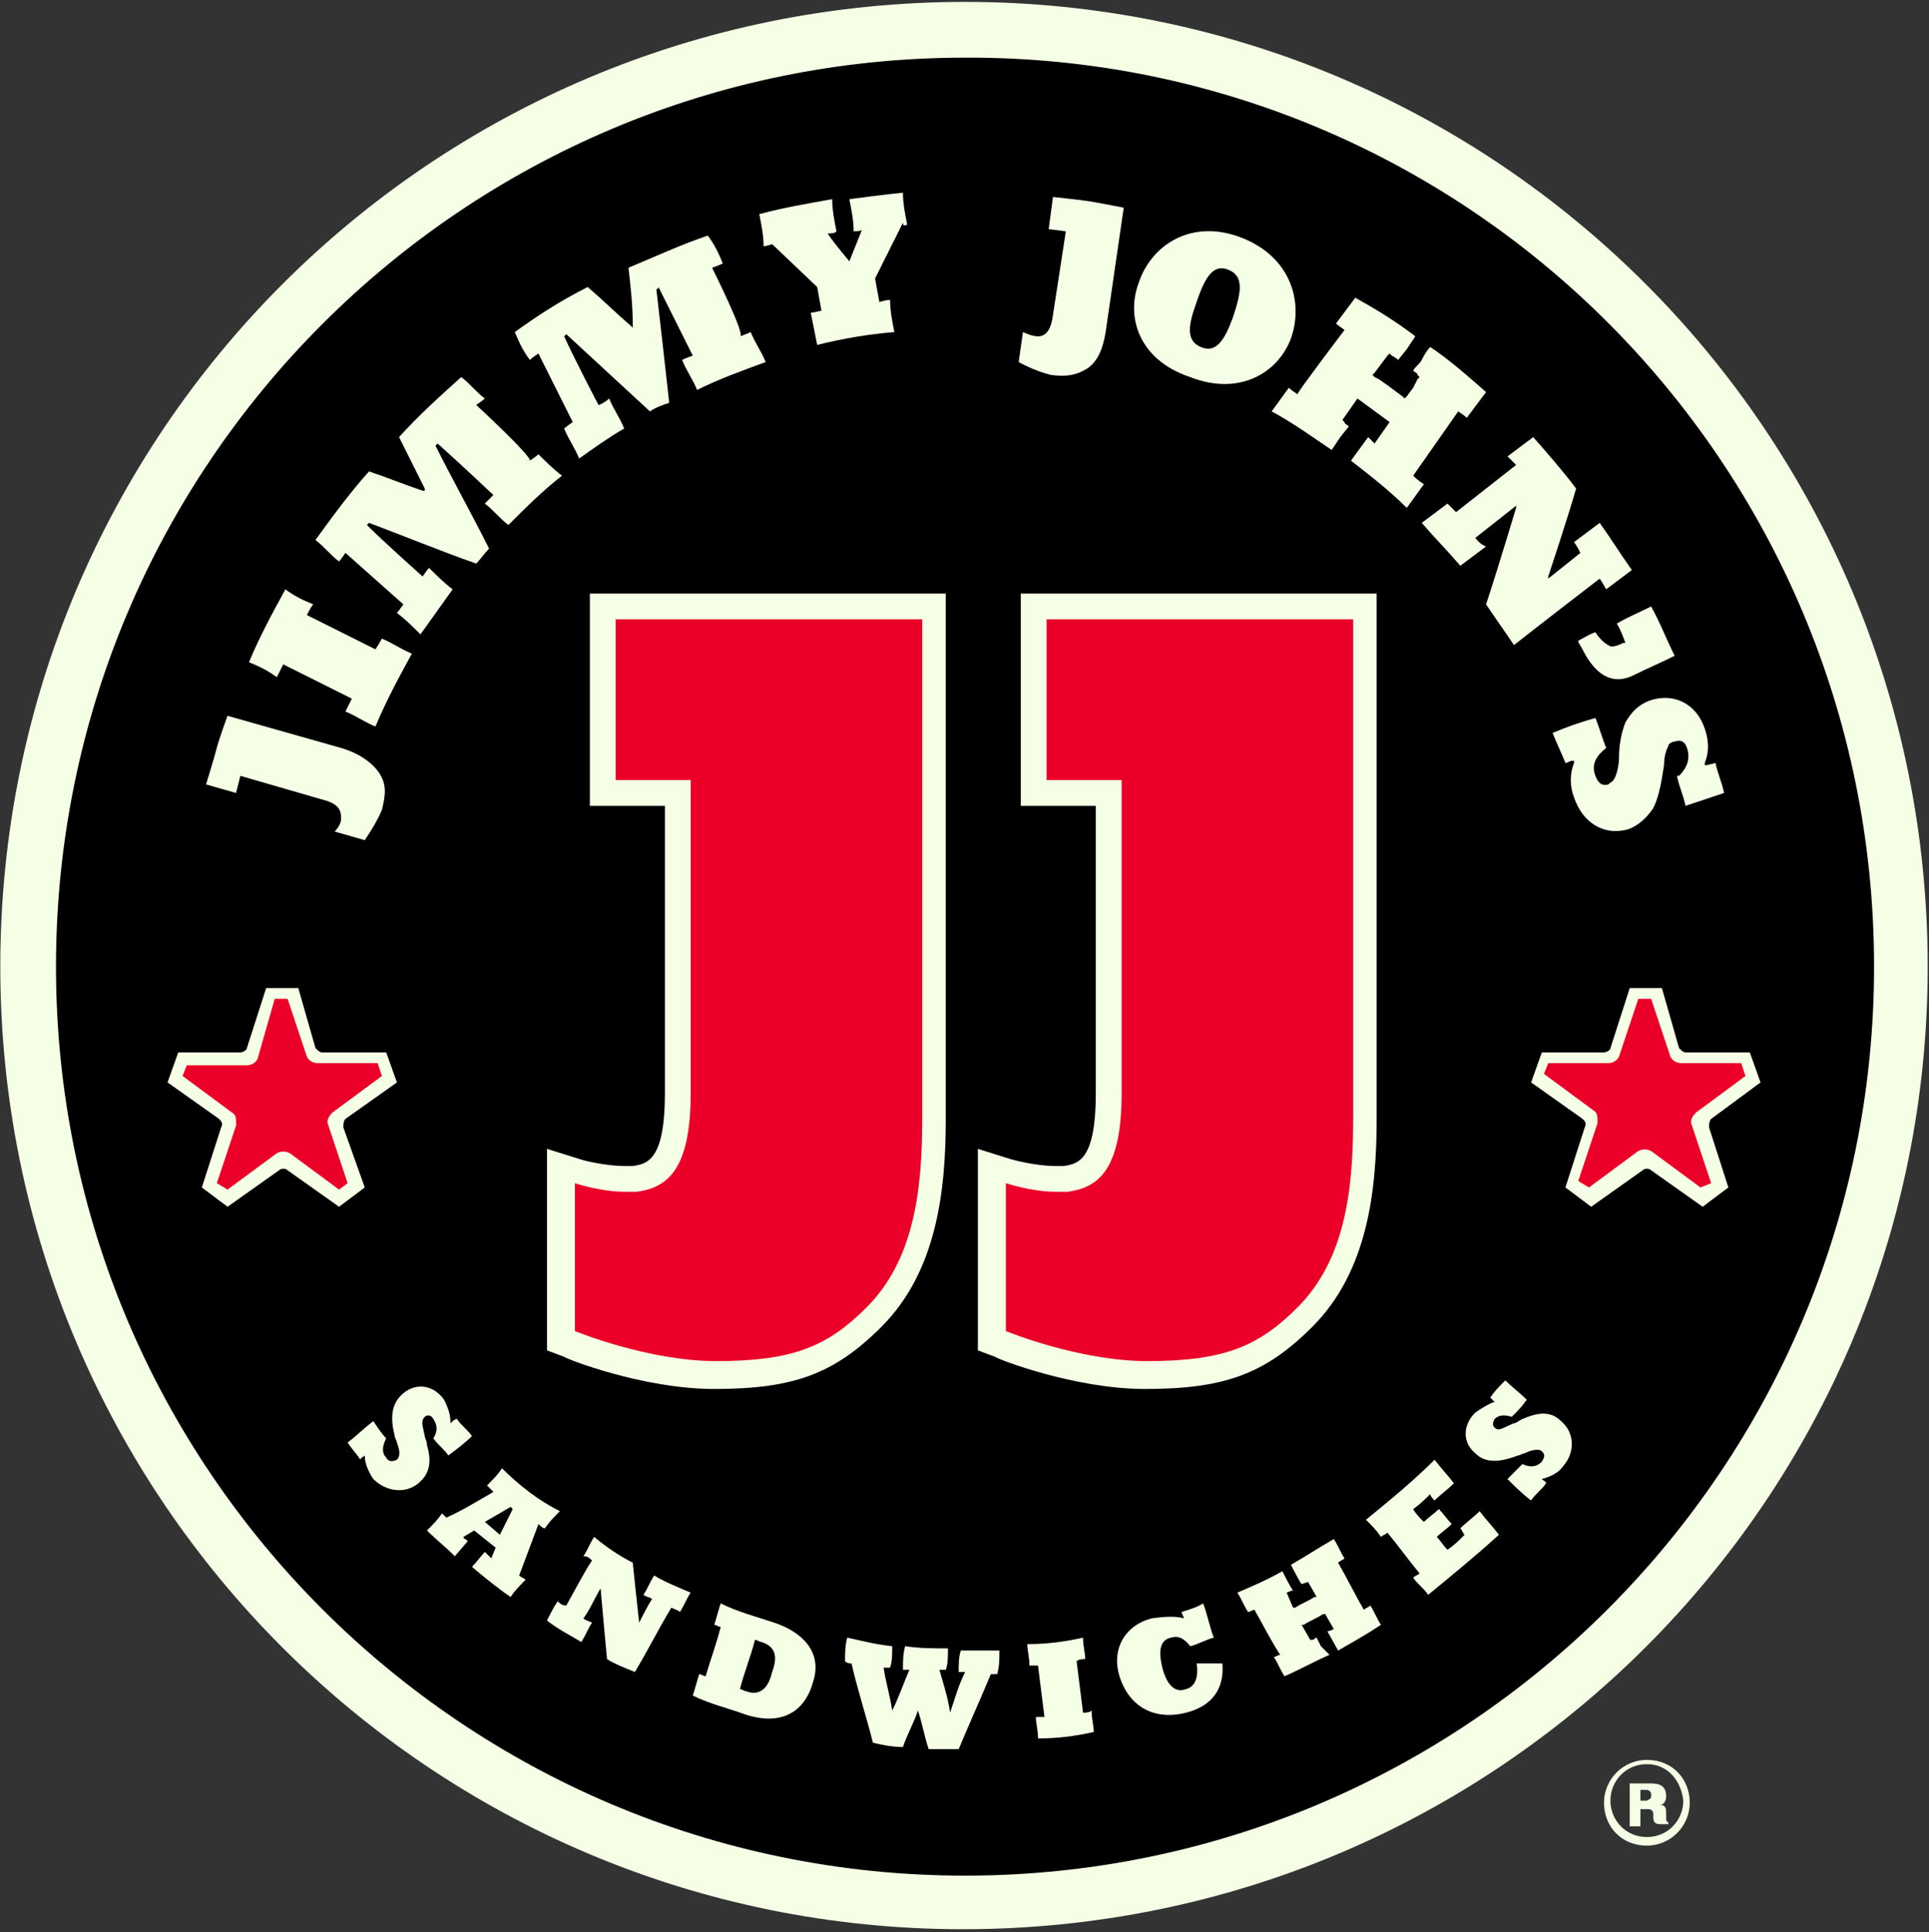
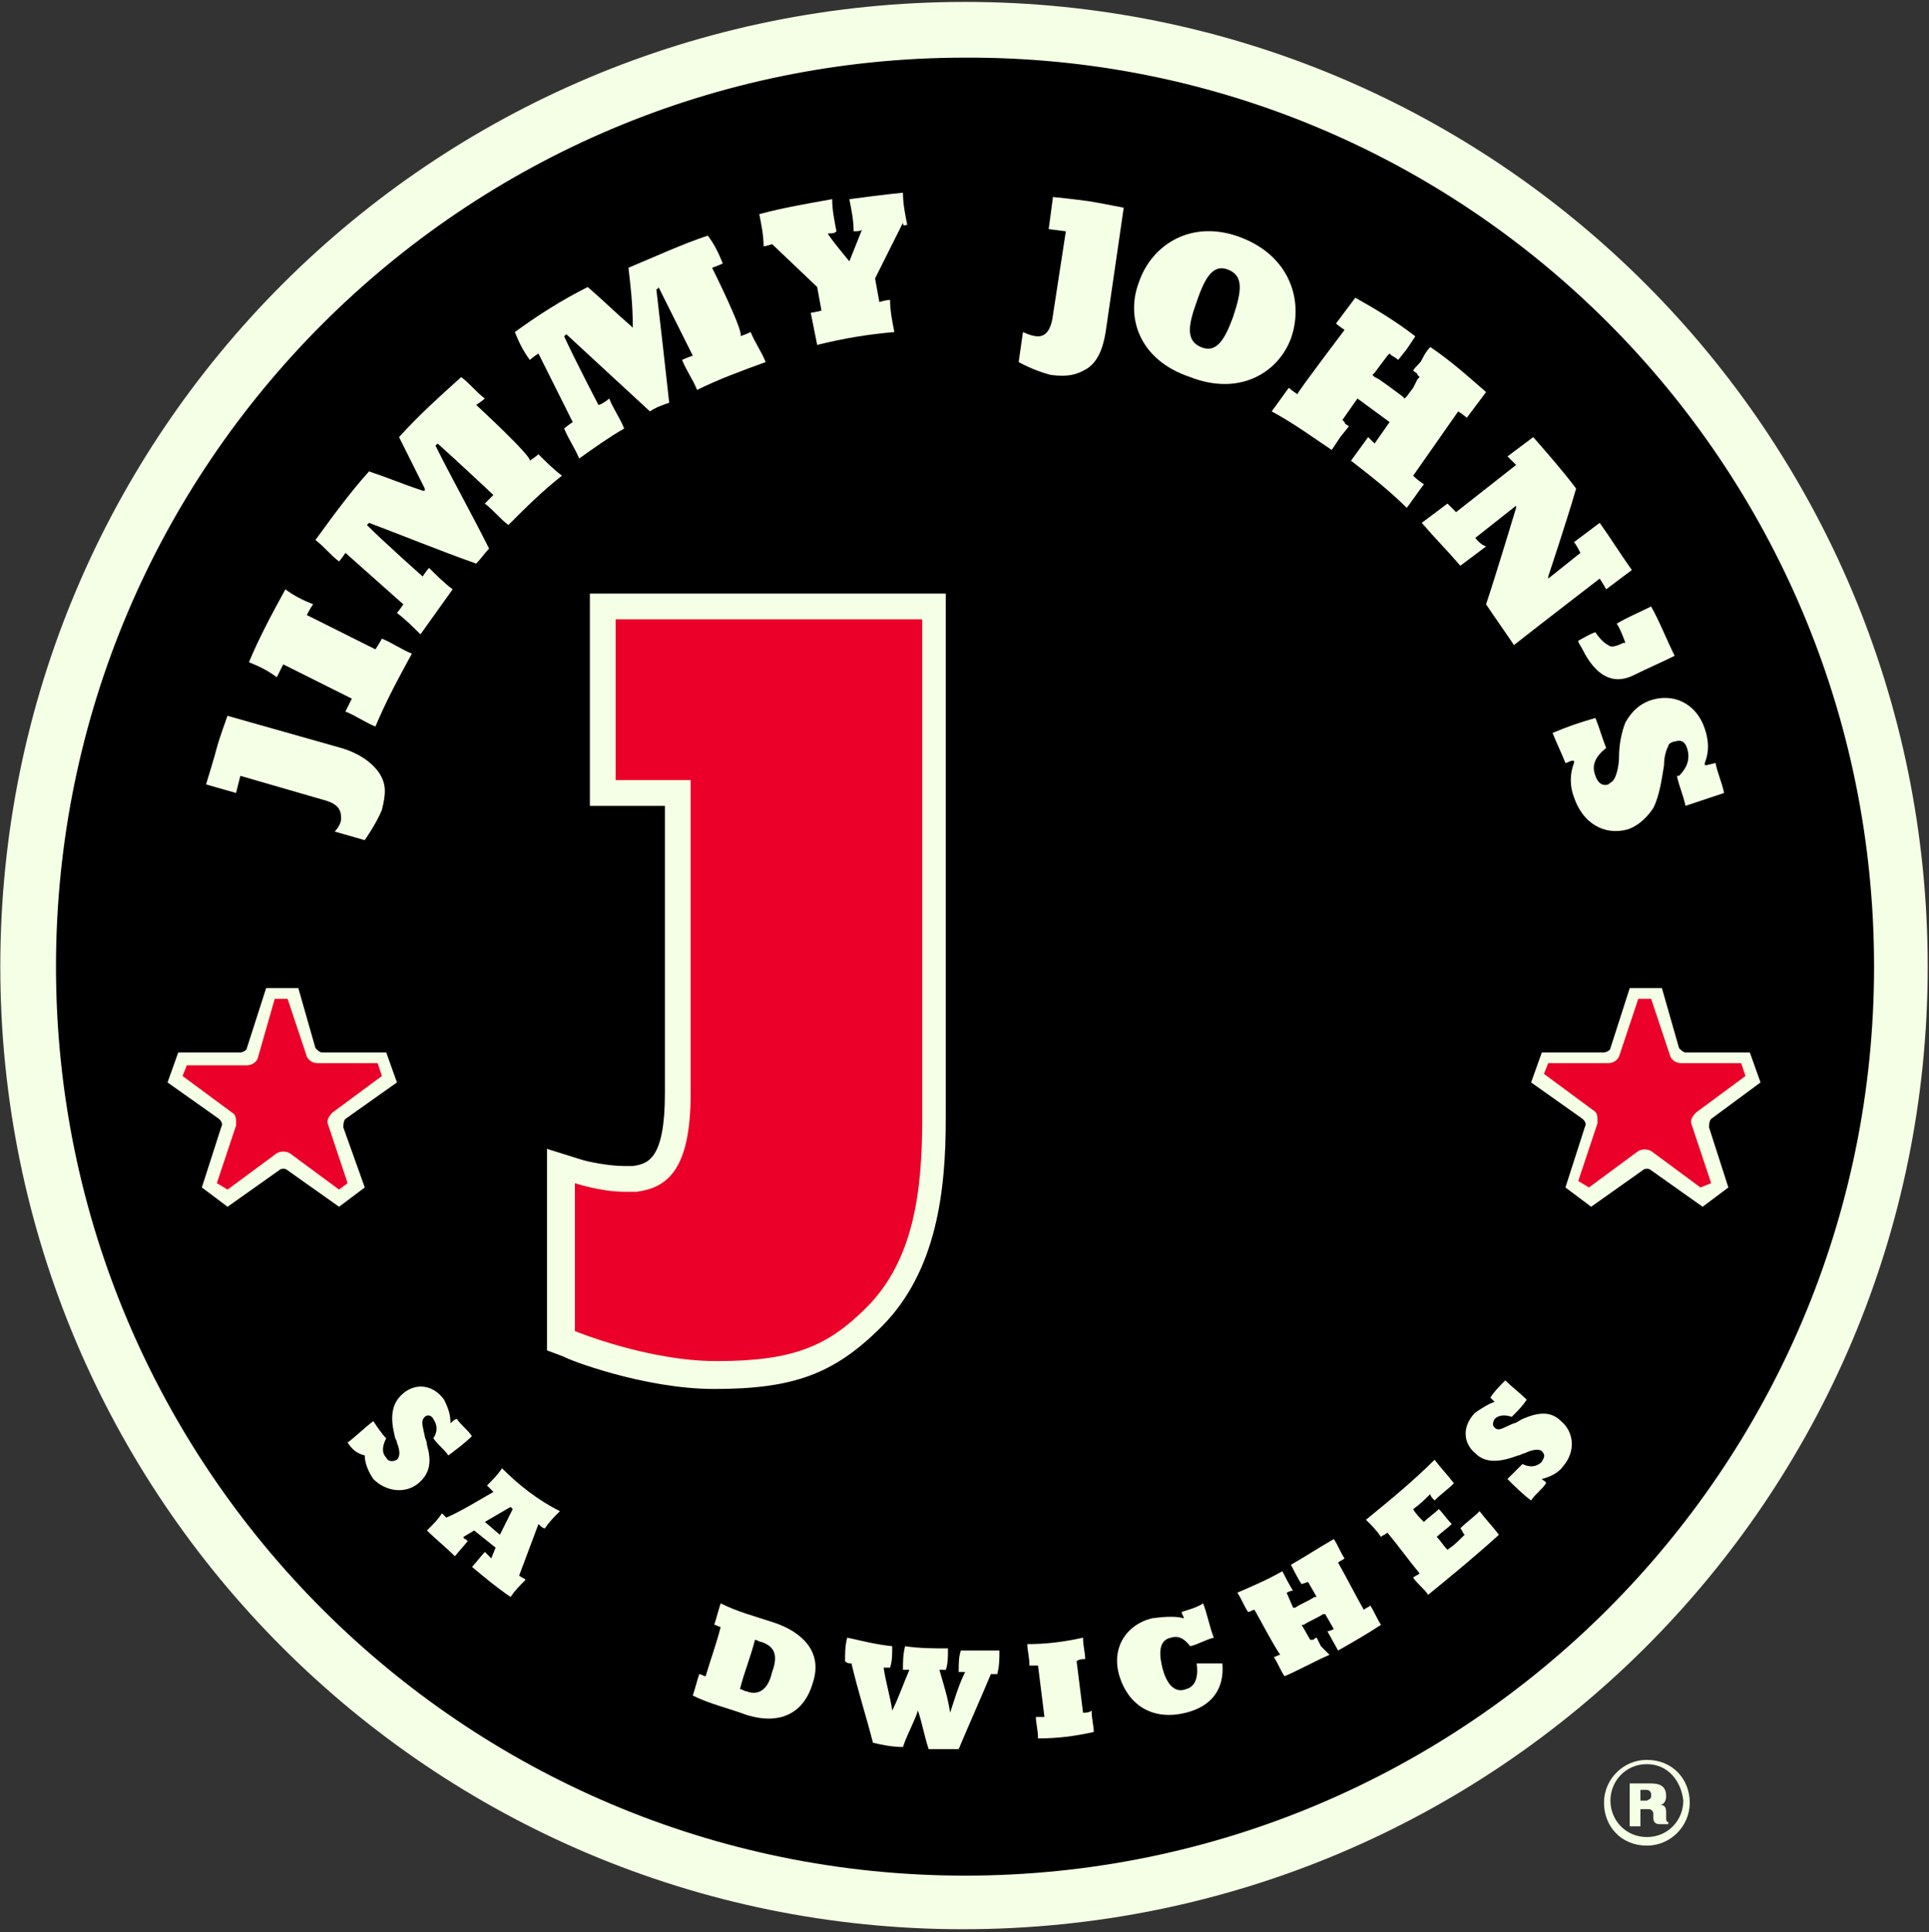
<svg xmlns="http://www.w3.org/2000/svg" width="620" height="621" viewBox="0 0 620 621" fill="none">
  <rect x="0" y="0" width="620" height="621" fill="#333333" stroke="none" />
  <g clip-path="url(#clip0_299_1608)">
    <path d="M619.584 310.703C619.584 481.597 481.077 620.103 309.494 620.103C138.6 620.103 0.094 481.597 0.094 310.703C0.094 139.12 138.6 0.614 310.183 0.614C481.077 0.614 619.584 139.12 619.584 310.703Z" fill="#F5FFE5" />
    <path d="M602.342 310.703C602.342 471.949 471.416 602.876 310.169 602.876C148.923 602.876 17.996 471.949 17.996 310.703C17.996 149.456 148.923 18.53 310.169 18.53C471.416 17.841 602.342 148.767 602.342 310.703Z" fill="black" />
    <path d="M529.321 593.229C521.052 593.229 515.539 587.027 515.539 579.447C515.539 571.867 521.741 565.666 529.321 565.666C537.59 565.666 543.103 571.867 543.103 579.447C543.103 587.027 536.901 593.229 529.321 593.229ZM529.321 567.044C522.43 567.044 517.606 572.556 517.606 578.758C517.606 584.96 522.43 590.473 529.321 590.473C536.212 590.473 541.035 584.96 541.035 578.758C540.346 572.556 536.212 567.044 529.321 567.044ZM533.455 586.338C532.077 586.338 531.388 585.649 531.388 584.271V582.893C531.388 582.204 530.699 581.515 530.01 581.515H527.254V587.027H523.808V573.245H530.699C534.144 573.245 535.523 574.624 535.523 577.38C535.523 578.758 534.834 580.136 533.455 580.136C535.523 580.136 535.523 581.515 535.523 582.893V584.271C535.523 584.96 535.523 585.649 536.212 585.649V586.338H533.455ZM530.699 576.691C530.699 576.002 530.01 575.313 529.321 575.313H527.254V578.758H529.321C530.699 578.069 530.699 578.069 530.699 576.691Z" fill="#F5FFE5" />
-     <path d="M328.083 259.022H352.201V351.36C352.201 372.721 346.688 374.1 341.864 374.789C341.175 374.789 340.486 374.789 339.108 374.789C332.906 374.789 325.326 372.721 325.326 372.721L314.301 369.276V434.05L319.814 436.117C320.503 436.807 345.31 446.454 368.05 446.454C393.546 446.454 406.639 441.63 421.798 426.47C439.715 408.554 442.471 382.369 442.471 359.629V190.802H328.083V259.022Z" fill="#F5FFE5" />
    <path d="M189.59 259.021H213.708V351.359C213.708 372.721 208.196 374.099 203.372 374.788C202.683 374.788 201.994 374.788 200.616 374.788C195.792 374.788 188.901 373.41 186.834 372.721L175.809 369.275V434.05L181.321 436.117C182.01 436.806 206.818 446.453 229.557 446.453C255.054 446.453 268.146 441.63 283.306 426.47C301.223 408.553 303.979 382.368 303.979 359.628V190.802H189.59V259.021Z" fill="#F5FFE5" />
    <path d="M399.071 76.412C383.222 70.211 370.13 78.48 365.995 90.883C361.861 101.909 365.995 115.69 382.533 121.203C398.382 127.405 410.786 119.825 414.92 108.8C419.055 97.085 414.92 82.614 399.071 76.412ZM385.979 111.556C381.155 109.489 381.844 104.665 384.601 97.085C387.357 88.816 390.113 84.681 394.937 86.749C399.76 88.816 399.071 93.64 396.315 101.909C393.559 109.489 390.802 113.623 385.979 111.556Z" fill="#F5FFE5" />
    <path d="M505.903 256.265C508.659 264.534 515.55 268.668 523.13 266.601C527.264 265.223 530.021 261.777 531.399 259.71C533.466 255.576 534.155 250.063 534.844 245.928C534.844 243.172 535.533 241.105 536.222 239.727C536.222 239.038 537.601 238.348 538.29 238.348C540.357 237.659 541.735 238.348 542.424 241.105C543.113 243.861 542.424 246.617 539.668 249.374C539.668 249.374 539.668 249.374 538.979 249.374C539.668 252.819 541.046 255.576 541.735 259.021C545.87 257.643 550.004 256.265 554.139 254.887C553.45 251.441 552.071 248.685 551.382 245.239L548.626 245.928C548.626 245.928 548.626 245.928 547.937 245.928C547.937 245.928 547.937 245.928 547.937 245.239C549.315 241.794 549.315 238.348 547.937 234.214C545.181 225.945 537.601 222.499 530.021 225.256C526.575 226.634 524.508 228.701 522.441 232.147C521.063 235.592 520.373 239.727 520.373 243.172C520.373 245.928 519.684 248.685 518.995 250.063C518.306 251.441 517.617 251.441 516.928 252.13C514.861 252.819 513.483 251.441 512.793 249.374C511.415 245.928 512.793 243.172 516.239 240.416C514.861 236.97 514.172 234.214 512.793 230.769C507.97 232.147 503.835 233.525 499.012 235.592C500.39 239.038 501.768 241.794 503.146 245.239C503.835 245.239 504.524 244.55 505.214 244.55C505.214 244.55 505.214 244.55 505.903 244.55C505.903 244.55 505.903 244.55 505.903 245.239C504.524 248.685 504.524 252.819 505.903 256.265Z" fill="#F5FFE5" />
    <path d="M525.162 216.988C529.297 214.921 534.121 212.854 538.255 210.787C535.499 205.274 533.431 199.761 530.675 194.938C526.541 197.005 523.095 198.383 519.65 200.45C521.028 202.517 522.406 206.652 522.406 206.652C522.406 206.652 522.406 206.652 521.717 206.652C518.961 208.03 517.582 208.03 516.893 207.341C515.515 206.652 514.137 205.274 512.759 203.207C510.692 203.896 508.624 205.274 507.246 205.963C507.246 206.652 507.935 207.341 508.624 208.719C512.759 216.988 518.271 220.434 525.162 216.988Z" fill="#F5FFE5" />
    <path d="M380.486 520.187C380.486 519.498 379.797 518.809 379.797 518.12C381.865 517.431 384.621 516.741 386.688 515.363C388.066 518.809 388.755 522.943 390.134 526.389C387.377 527.078 385.31 528.456 382.554 529.145C380.486 526.389 378.419 525.7 376.352 526.389C372.906 527.078 372.217 530.523 373.596 536.036C374.974 541.549 377.73 544.305 381.176 542.927C383.932 542.238 385.31 539.481 384.621 534.658C387.377 534.658 390.134 534.658 392.89 534.658C393.579 542.927 389.445 548.44 381.176 550.507C370.15 553.263 362.57 547.75 359.814 538.792C357.057 529.834 361.881 522.254 370.15 520.187C374.974 519.498 378.419 519.498 380.486 520.187Z" fill="#F5FFE5" />
    <path d="M480.373 450.586C479.684 449.897 478.995 449.208 478.995 449.208C480.373 447.141 481.751 445.763 483.818 443.696C485.886 445.763 488.642 447.83 490.709 449.897C489.331 451.965 487.953 453.343 485.886 455.41C483.818 454.721 481.751 454.721 480.373 456.099C479.684 457.477 479.684 458.166 480.373 458.855C481.751 460.234 483.129 458.855 486.575 457.477C487.264 457.477 487.953 456.788 489.331 456.099C494.155 454.032 498.289 453.343 501.735 456.788C505.869 460.234 506.558 466.435 502.424 471.259C501.046 473.326 498.289 474.704 495.533 475.394C496.222 476.083 496.911 476.083 496.911 476.772C495.533 478.839 493.466 480.217 492.087 482.284C489.331 480.217 486.575 477.461 484.508 475.394C485.886 474.015 487.953 471.948 489.331 470.57C492.087 471.948 494.155 471.259 495.533 469.881C496.222 468.503 496.911 467.814 495.533 466.435C494.844 465.746 492.777 465.746 490.02 467.124C489.331 467.124 488.642 467.814 487.953 467.814C482.44 469.881 477.617 470.57 474.171 467.124C470.037 463.679 470.037 458.166 474.171 454.032C476.238 452.654 478.306 451.276 480.373 450.586Z" fill="#F5FFE5" />
-     <path d="M144.795 457.478C145.484 456.789 146.173 456.1 146.862 456.1C148.24 458.167 150.308 459.545 151.686 461.612C149.619 463.68 146.862 465.747 144.106 467.814C142.728 465.747 140.66 464.369 139.282 462.301C140.66 460.234 140.66 458.167 139.282 456.1C138.593 454.722 137.215 454.722 136.526 455.411C135.148 456.789 135.837 458.167 136.526 461.612C136.526 462.301 137.215 462.991 137.215 464.369C138.593 469.192 138.593 473.327 134.459 476.772C130.324 480.218 124.122 479.529 119.988 475.394C118.61 473.327 117.231 470.571 117.231 467.814C116.542 468.503 115.853 468.503 115.853 469.192C114.475 467.125 113.097 465.747 111.719 463.68C114.475 461.612 117.231 458.856 119.988 456.789C121.366 458.856 122.744 460.923 124.122 462.301C122.744 465.058 122.744 467.125 124.122 468.503C124.811 469.881 126.19 469.881 127.568 469.192C128.257 468.503 128.946 467.125 127.568 463.68C127.568 462.991 126.879 462.301 126.879 461.612C125.5 456.1 125.5 451.276 129.635 447.831C133.77 444.385 139.282 445.074 142.728 449.898C144.106 452.654 144.795 454.722 144.795 457.478Z" fill="#F5FFE5" />
+     <path d="M144.795 457.478C145.484 456.789 146.173 456.1 146.862 456.1C148.24 458.167 150.308 459.545 151.686 461.612C149.619 463.68 146.862 465.747 144.106 467.814C142.728 465.747 140.66 464.369 139.282 462.301C140.66 460.234 140.66 458.167 139.282 456.1C138.593 454.722 137.215 454.722 136.526 455.411C135.148 456.789 135.837 458.167 136.526 461.612C136.526 462.301 137.215 462.991 137.215 464.369C138.593 469.192 138.593 473.327 134.459 476.772C130.324 480.218 124.122 479.529 119.988 475.394C118.61 473.327 117.231 470.571 117.231 467.814C114.475 467.125 113.097 465.747 111.719 463.68C114.475 461.612 117.231 458.856 119.988 456.789C121.366 458.856 122.744 460.923 124.122 462.301C122.744 465.058 122.744 467.125 124.122 468.503C124.811 469.881 126.19 469.881 127.568 469.192C128.257 468.503 128.946 467.125 127.568 463.68C127.568 462.991 126.879 462.301 126.879 461.612C125.5 456.1 125.5 451.276 129.635 447.831C133.77 444.385 139.282 445.074 142.728 449.898C144.106 452.654 144.795 454.722 144.795 457.478Z" fill="#F5FFE5" />
    <path d="M161.356 471.949C159.978 474.016 158.6 475.394 156.533 477.461C157.222 478.15 157.911 478.84 158.6 479.529C153.776 482.285 148.264 485.73 143.44 487.798C142.751 487.109 142.751 487.109 142.062 486.42C140.684 488.487 139.306 489.865 137.238 491.932C139.995 494.689 143.44 497.445 146.196 500.201L150.331 495.378L149.642 494.689C148.953 494.689 148.953 494 148.953 494L152.398 491.932L159.289 497.445L157.911 500.89C157.911 500.89 156.533 499.512 155.844 498.823C155.155 499.512 152.398 502.958 151.709 503.647C155.844 507.092 159.978 510.538 164.113 513.294C165.491 511.227 166.869 509.849 168.936 507.781C168.247 507.092 167.558 507.092 166.869 506.403C168.936 500.89 171.004 495.378 173.071 489.865C173.76 490.554 174.449 491.243 175.138 491.243C176.516 489.176 177.894 487.798 179.962 485.73C173.071 482.285 166.869 477.461 161.356 471.949ZM160.667 493.31L155.844 489.176L164.113 484.352L164.802 485.041L160.667 493.31Z" fill="#F5FFE5" />
-     <path d="M203.372 502.269C204.061 509.16 204.75 515.362 205.439 521.564C206.818 518.807 208.196 516.051 209.574 513.984C208.885 513.295 207.507 513.295 206.818 512.606C208.196 510.538 208.885 508.471 210.263 506.404C213.708 508.471 217.154 509.849 221.977 511.917C220.599 513.984 219.91 516.051 218.532 518.118C217.843 517.429 217.154 517.429 215.776 516.74C211.641 523.631 208.196 530.522 204.061 537.413C200.616 536.035 197.17 534.656 195.103 533.278C194.414 525.698 193.725 518.807 193.036 510.538C190.969 513.984 189.59 517.429 187.523 520.186C188.212 520.875 188.901 520.875 190.279 521.564C188.901 523.631 188.212 525.698 186.834 527.766C183.389 525.698 179.254 523.631 175.809 520.875C177.187 518.118 177.876 516.74 179.254 514.673C179.943 515.362 180.632 516.051 182.01 516.051C184.767 511.227 187.523 505.715 190.279 501.58C189.59 500.891 188.901 500.202 187.523 500.202C188.901 498.135 189.59 496.068 190.969 494C195.103 497.446 199.238 500.202 203.372 502.269Z" fill="#F5FFE5" />
    <path d="M248.857 521.565C257.126 524.321 264.706 530.523 261.261 540.86C258.504 550.507 250.924 554.641 239.899 551.196C234.386 549.129 228.185 547.75 222.672 544.994C223.361 542.927 224.05 540.17 224.739 538.103C225.428 538.103 226.117 538.792 226.806 538.792C228.185 533.969 230.252 528.456 231.63 522.943C230.941 522.943 230.252 522.254 229.563 522.254C230.252 520.187 230.941 517.431 231.63 515.363C237.143 518.12 242.655 519.498 248.857 521.565ZM244.723 527.767C244.034 527.767 243.345 527.078 242.655 527.078C241.277 532.591 239.21 537.414 237.832 542.927C238.521 542.927 239.21 543.616 239.899 543.616C243.345 544.994 246.79 543.616 248.168 537.414C250.235 531.901 248.857 529.145 244.723 527.767Z" fill="#F5FFE5" />
    <path d="M286.769 529.142C286.769 531.899 286.769 533.966 286.08 536.033C285.391 536.033 284.702 536.033 284.013 536.033C284.702 540.857 286.08 544.991 286.769 549.815C288.837 545.68 290.215 541.546 292.282 536.722C291.593 536.722 290.904 536.722 290.215 536.722C290.215 533.966 290.215 531.899 290.904 529.142C295.727 529.831 299.862 529.831 304.686 529.831C304.686 532.588 304.686 534.655 303.996 536.722C303.307 536.722 302.618 536.722 301.929 536.722C303.307 541.546 304.686 545.68 305.375 550.504C306.753 546.37 308.131 541.546 310.198 537.411C309.509 537.411 308.82 537.411 308.131 537.411C308.131 534.655 308.131 532.588 308.82 530.521C313.644 530.521 317.089 530.521 321.224 530.521C321.224 533.277 321.224 535.344 320.535 538.1C319.845 538.1 319.156 538.1 318.467 538.1C315.022 546.37 311.576 553.949 308.131 562.219C304.686 562.219 301.929 562.219 298.484 562.219C297.106 558.084 296.417 553.949 295.038 549.815C293.66 553.949 291.593 557.395 290.215 561.529C286.769 561.529 283.324 560.84 280.568 560.151C278.5 551.882 275.744 543.613 273.677 534.655C272.988 534.655 272.298 534.655 271.609 533.966C271.609 531.21 271.609 529.142 272.298 526.386C275.744 527.075 280.567 528.453 286.769 529.142Z" fill="#F5FFE5" />
    <path d="M348.1 526.386C348.1 529.142 348.789 531.21 348.789 533.277C348.1 533.277 346.722 533.277 346.033 533.966C346.722 539.479 347.411 544.991 348.1 550.504C348.789 550.504 350.167 550.504 350.856 549.815C350.856 552.571 351.545 554.639 351.545 556.706C345.344 558.084 339.831 558.773 333.629 558.773C333.629 556.017 332.94 553.949 332.94 551.882C333.629 551.882 335.007 551.882 335.696 551.882C335.007 546.37 334.318 540.857 333.629 535.344C332.94 535.344 331.562 535.344 330.873 535.344C330.873 532.588 330.184 530.52 330.184 528.453C336.385 528.453 341.898 527.764 348.1 526.386Z" fill="#F5FFE5" />
    <path d="M461.09 469.193C463.157 471.949 465.224 474.017 467.292 476.773C465.224 478.84 463.157 480.219 461.09 482.286C460.401 481.597 459.712 480.908 459.712 480.219C458.333 481.597 456.266 483.664 454.199 485.042C454.888 486.42 456.266 487.798 457.644 489.177C459.023 487.798 461.09 486.42 462.468 485.042C463.846 486.42 465.224 488.488 466.603 489.866C465.224 491.244 463.157 492.622 461.779 494C463.157 495.378 463.846 496.757 465.224 498.135C467.292 496.757 468.67 495.378 470.737 493.311C470.048 492.622 470.048 491.933 469.359 491.244C471.426 489.177 473.493 487.798 475.561 485.731C477.628 488.488 479.695 490.555 481.763 493.311C474.183 500.202 466.603 506.404 459.023 512.606C457.644 510.538 455.577 509.16 454.199 507.093C454.888 506.404 455.577 506.404 456.266 505.715C452.821 501.58 449.375 496.757 445.93 492.622C445.241 493.311 444.552 493.311 443.863 494C442.485 491.933 441.106 490.555 439.039 488.488C446.619 482.286 454.199 476.084 461.09 469.193Z" fill="#F5FFE5" />
    <path d="M424.566 529.145L423.188 526.389C422.499 526.389 422.499 527.078 421.809 527.078H421.12L418.364 522.254H419.053C421.12 520.876 423.188 520.187 425.255 518.809H425.944L428.7 523.632C428.7 523.632 427.322 524.321 426.633 524.321L430.079 530.523C434.902 527.767 439.726 525.011 443.86 522.254C442.482 520.187 441.793 518.12 440.415 516.052C439.726 516.742 439.037 516.742 438.348 517.431C435.591 512.607 432.835 507.094 430.079 502.271C430.768 501.582 431.457 501.582 432.146 500.892C430.768 498.825 430.079 496.758 428.7 494.691C423.877 497.447 419.742 500.203 414.919 502.96C414.919 502.96 417.675 508.472 418.364 509.162L420.431 508.472L423.188 513.296H422.499C420.431 514.674 418.364 515.363 416.297 516.742H415.608L413.54 511.918C413.54 511.918 414.919 511.229 415.608 511.229C414.919 510.54 412.162 505.027 412.162 505.027C407.339 507.783 402.515 509.851 397.691 511.918C399.07 513.985 399.759 516.052 401.137 518.12C401.826 518.12 402.515 517.431 403.204 517.431C405.96 522.254 408.717 527.767 411.473 531.901C410.784 531.901 410.095 532.59 409.406 532.59C410.784 534.658 411.473 536.725 412.851 538.792C417.675 536.725 422.499 533.969 427.322 531.901L424.566 529.145Z" fill="#F5FFE5" />
    <path d="M153.064 130.162C153.064 130.162 155.132 128.784 155.821 128.095C153.064 126.027 150.997 123.271 148.241 121.204C141.35 127.406 134.459 133.607 128.257 140.498C131.014 146.011 133.77 151.524 136.526 157.036C136.526 157.036 136.526 157.036 136.526 157.725C136.526 157.725 136.526 157.725 135.837 157.725C129.635 155.658 124.812 153.591 118.61 151.524C112.408 158.415 106.896 165.995 101.383 173.575C104.139 175.642 106.206 178.398 108.963 180.465C109.652 179.776 111.03 177.709 111.03 177.709L129.635 194.247C129.635 194.247 128.257 196.314 127.568 197.004C130.324 199.071 133.081 201.827 135.148 203.894C138.594 199.071 142.039 194.247 145.484 189.424C142.728 187.356 139.972 184.6 137.904 182.533C137.215 183.222 135.837 185.289 135.837 185.289C135.837 185.289 123.434 174.264 117.921 168.751L118.61 168.062C129.635 172.196 141.35 177.02 153.064 181.154C154.443 179.776 155.821 177.709 157.199 176.331C151.686 165.305 145.484 154.28 139.972 143.255L140.661 142.566C146.863 148.078 158.577 159.104 158.577 159.104C158.577 159.104 156.51 161.171 155.821 161.86C158.577 163.927 160.644 166.684 163.401 168.751C168.913 163.238 174.426 157.726 180.628 152.902C177.872 150.835 175.115 148.078 173.048 146.011C172.359 146.7 170.292 148.078 170.292 148.078C170.981 146.7 153.064 130.162 153.064 130.162Z" fill="#F5FFE5" />
    <path d="M228.873 86.06C228.873 86.06 230.94 85.371 232.318 84.682C230.94 81.237 229.562 78.481 227.494 75.724C219.225 78.481 210.267 82.615 201.998 86.06C202.687 92.262 203.376 97.775 203.376 104.666V105.355C203.376 105.355 203.376 105.355 202.687 104.666C197.864 100.531 193.729 96.397 188.906 92.262C180.636 96.397 173.057 101.22 165.477 106.733C166.855 110.179 168.233 112.935 170.3 115.691C170.989 115.002 173.057 113.624 173.057 113.624L184.082 135.675C184.082 135.675 182.015 137.053 181.326 137.742C182.704 141.187 184.771 143.944 186.149 147.389C190.973 143.944 195.796 140.498 200.62 137.742C199.242 134.297 197.175 131.54 195.796 128.095C195.107 128.784 193.04 130.162 192.351 130.162C192.351 130.162 184.771 115.691 181.326 108.111L182.015 107.422C190.973 115.691 199.931 123.96 208.889 132.229C210.956 130.851 213.024 130.162 215.091 129.473C213.713 117.069 212.335 104.666 210.956 92.951C210.956 92.951 211.645 92.951 211.645 92.262C215.091 99.153 222.671 114.313 222.671 114.313C222.671 114.313 220.604 115.002 219.225 115.691C220.604 119.137 222.671 121.893 224.049 125.338C230.94 121.893 238.52 119.137 246.1 116.38C244.722 112.935 242.654 110.179 241.276 106.733C239.898 107.422 237.831 108.111 237.831 108.111C239.898 108.111 228.873 86.06 228.873 86.06Z" fill="#F5FFE5" />
    <path d="M291.594 72.278C290.905 68.832 290.216 65.387 290.216 61.941C283.325 62.63 278.501 63.32 272.989 64.009C273.678 67.454 274.367 70.9 274.367 74.345C275.056 74.345 277.123 74.345 277.123 73.656L272.989 83.992C272.989 83.992 266.098 75.723 266.098 75.034C267.476 75.034 268.165 75.034 268.854 74.345C268.165 70.9 267.476 67.454 267.476 64.009C259.896 65.387 251.627 66.765 244.047 68.832C244.736 72.278 245.425 75.723 245.425 79.169C246.114 79.169 248.181 78.48 248.181 78.48L262.652 92.261L264.03 99.841C264.03 99.841 261.274 100.53 260.585 100.53C261.274 103.976 261.963 107.421 262.652 110.867C270.921 108.799 279.19 107.421 287.459 106.732C286.77 103.287 286.081 99.841 286.081 96.396C284.703 96.396 282.636 97.085 282.636 97.085L281.258 89.505L290.216 71.589C290.216 72.967 290.905 72.278 291.594 72.278Z" fill="#F5FFE5" />
    <path d="M516.226 189.422C518.983 187.355 521.739 185.288 524.495 183.22C521.05 178.397 517.605 172.884 514.159 168.06C511.403 170.128 508.646 172.195 505.89 174.262C506.579 174.951 507.957 177.708 507.957 177.708L497.621 185.977V185.288C497.621 185.288 503.823 166.682 506.579 157.035C502.445 151.522 497.621 146.01 492.797 140.497C490.041 142.564 487.285 144.631 484.528 146.699C485.217 147.388 487.285 149.455 487.285 149.455L467.99 164.615C467.99 164.615 465.923 162.548 465.234 161.859C462.478 163.926 459.721 165.993 456.965 168.06C461.099 172.884 465.234 177.018 469.368 181.842C472.125 179.775 474.881 177.708 477.637 175.64C475.57 174.951 474.192 172.884 474.192 172.884L487.285 162.548C487.285 162.548 487.285 162.548 487.285 163.237C487.285 163.237 481.083 183.909 477.637 194.246C480.394 198.38 483.839 203.204 486.596 207.338C496.243 199.758 514.159 185.977 514.159 185.977C514.159 185.977 515.537 188.044 516.226 189.422Z" fill="#F5FFE5" />
    <path d="M98.617 197.692C98.617 197.692 99.995 194.936 100.684 194.246C97.239 192.868 94.483 191.49 91.726 189.423C87.592 197.003 83.457 204.583 80.012 212.852C83.457 214.23 86.213 215.608 88.97 217.675C89.659 216.297 91.037 213.541 91.037 213.541L113.088 224.566C113.088 224.566 111.71 227.323 111.021 228.701C114.466 230.079 117.222 232.146 120.668 233.524C124.113 225.255 128.248 217.675 132.382 210.095C128.937 208.717 126.181 206.65 122.735 205.272C122.046 206.65 120.668 208.717 120.668 208.717L98.617 197.692Z" fill="#F5FFE5" />
    <path d="M454.21 152.901L468.681 132.228C468.681 132.228 470.748 133.606 471.437 134.295C473.505 131.539 475.572 128.783 477.639 126.026C472.127 121.203 465.925 115.69 459.723 111.555C458.345 112.933 457.656 114.312 456.967 115.69C456.278 117.068 454.899 117.757 454.21 119.135C454.899 119.824 455.588 119.824 455.588 120.513L456.277 121.203L455.588 121.892L454.21 124.648L452.143 127.404L451.454 128.093L450.765 127.404C450.765 127.404 445.252 123.27 443.185 121.892L441.807 121.203L441.118 120.513L441.807 119.824L445.941 114.312L446.63 113.623L447.319 114.312C447.319 114.312 448.698 115.001 449.387 115.69L452.143 112.244L454.899 108.11C448.698 103.286 441.807 99.152 435.605 95.706C433.538 98.463 431.47 101.219 429.403 103.975C430.092 104.664 432.159 106.043 432.159 106.043C432.159 106.043 417 126.026 417 126.715C417 126.715 414.932 125.337 414.243 124.648C412.176 127.404 410.798 129.472 408.73 132.228C416.31 136.362 421.823 140.497 428.025 144.632L430.781 140.497L433.538 137.052C432.849 136.362 432.159 136.362 432.159 135.673L431.47 134.984L436.294 128.093L446.63 135.673L441.807 142.564C441.807 142.564 440.428 141.186 439.739 140.497L434.227 148.077C440.429 152.901 446.63 157.724 452.143 163.237C454.21 160.481 455.588 158.413 457.656 155.657C455.588 154.279 454.899 153.59 454.21 152.901Z" fill="#F5FFE5" />
    <path d="M361.175 66.766C361.175 66.766 354.285 65.388 350.15 64.698C345.326 64.009 338.436 63.32 338.436 63.32L337.057 73.657L342.57 74.346L338.436 101.22C337.746 106.733 335.679 108.111 333.612 108.111C331.545 108.111 328.788 106.733 328.788 106.733L327.41 116.38C327.41 116.38 332.234 119.136 337.746 120.515C343.259 121.204 346.016 120.515 349.461 118.447C353.595 115.691 354.974 110.178 355.663 104.666L361.175 66.766Z" fill="#F5FFE5" />
    <path d="M73.117 230.078C73.117 230.078 70.361 237.658 69.672 240.415C68.983 243.171 66.227 252.129 66.227 252.129L75.874 254.886L77.252 249.373L103.437 256.953C108.95 258.331 109.639 260.398 109.639 263.155C109.639 265.222 107.572 267.289 107.572 267.289L117.219 270.045C117.219 270.045 120.664 265.222 122.732 260.398C124.11 254.886 124.11 252.129 122.043 248.684C119.286 244.549 114.463 241.793 109.639 240.415L73.117 230.078Z" fill="#F5FFE5" />
    <path d="M278.493 420.266C293.653 405.107 296.41 383.056 296.41 359.627V199.069H197.87V250.751H221.988V351.358C221.988 376.165 214.408 381.678 204.761 383.056C203.383 383.056 202.005 383.056 200.626 383.056C193.046 383.056 184.777 380.299 184.777 380.299V427.846C184.777 427.846 208.206 437.494 230.257 437.494C255.064 437.494 266.09 432.67 278.493 420.266Z" fill="#EA0029" />
-     <path d="M417.009 420.266C432.169 405.107 434.925 383.056 434.925 359.627V199.069H336.386V250.751H360.504V351.358C360.504 376.165 352.924 381.678 343.276 383.056C341.898 383.056 340.52 383.056 339.142 383.056C331.562 383.056 323.293 380.299 323.293 380.299V427.846C323.293 427.846 346.722 437.494 368.773 437.494C393.58 437.494 404.605 432.67 417.009 420.266Z" fill="#EA0029" />
    <path d="M127.58 347.914L124.135 338.266H103.462C102.773 338.266 102.084 337.577 101.395 336.888L95.882 317.594H85.546L79.344 336.888C79.344 337.577 77.966 338.266 77.277 338.266H57.293L53.848 347.914L70.386 359.628C71.075 360.317 71.764 361.006 71.075 362.384L64.873 381.679L73.142 387.881L89.68 376.166C90.369 375.477 91.748 375.477 92.437 376.166L108.975 387.881L117.244 381.679L110.353 362.384C110.353 361.695 110.353 360.317 111.042 359.628L127.58 347.914Z" fill="#F5FFE5" />
    <path d="M111.728 380.301L105.526 361.695C104.837 360.317 105.526 358.939 106.904 357.561L122.753 345.846L121.375 341.712H102.08C100.702 341.712 99.324 341.023 98.635 339.644L92.433 321.039H88.299L82.786 340.334C82.097 341.712 80.719 342.401 79.341 342.401H60.046L58.668 345.846L74.517 357.561C75.895 358.25 75.895 359.628 75.895 361.695L69.693 380.301L73.139 382.368L88.988 370.653C90.366 369.964 91.744 369.964 93.122 370.653L108.971 382.368L111.728 380.301Z" fill="#EA0029" />
    <path d="M565.85 347.914L562.404 338.266H541.731C541.042 338.266 540.353 337.577 539.664 336.888L534.152 317.594H523.815L517.613 336.888C517.613 337.577 516.235 338.266 515.546 338.266H495.563L492.117 347.914L508.655 359.628C509.344 360.317 510.033 361.006 509.344 362.384L503.143 381.679L511.412 387.881L527.95 376.166C528.639 375.477 530.017 375.477 530.706 376.166L547.244 387.881L555.513 381.679L549.311 362.384C549.311 361.695 549.311 360.317 550.001 359.628L565.85 347.914Z" fill="#F5FFE5" />
    <path d="M549.987 380.301L543.785 361.695C543.096 360.317 543.785 358.939 545.163 357.561L561.013 345.846L559.634 341.712H540.34C538.962 341.712 537.584 341.023 536.894 339.644L530.693 321.039H526.558L520.356 339.644C519.667 341.023 518.289 341.712 516.911 341.712H497.616L496.238 345.157L512.087 356.872C513.465 357.561 513.465 358.939 513.465 361.006L507.264 379.612L510.709 381.679L526.558 369.964C527.936 369.275 529.314 369.275 530.693 369.964L546.542 381.679L549.987 380.301Z" fill="#EA0029" />
  </g>
  <defs>
    <clipPath id="clip0_299_1608">
      <rect width="619.49" height="619.49" fill="white" transform="translate(0.09 0.613)" />
    </clipPath>
  </defs>
</svg>